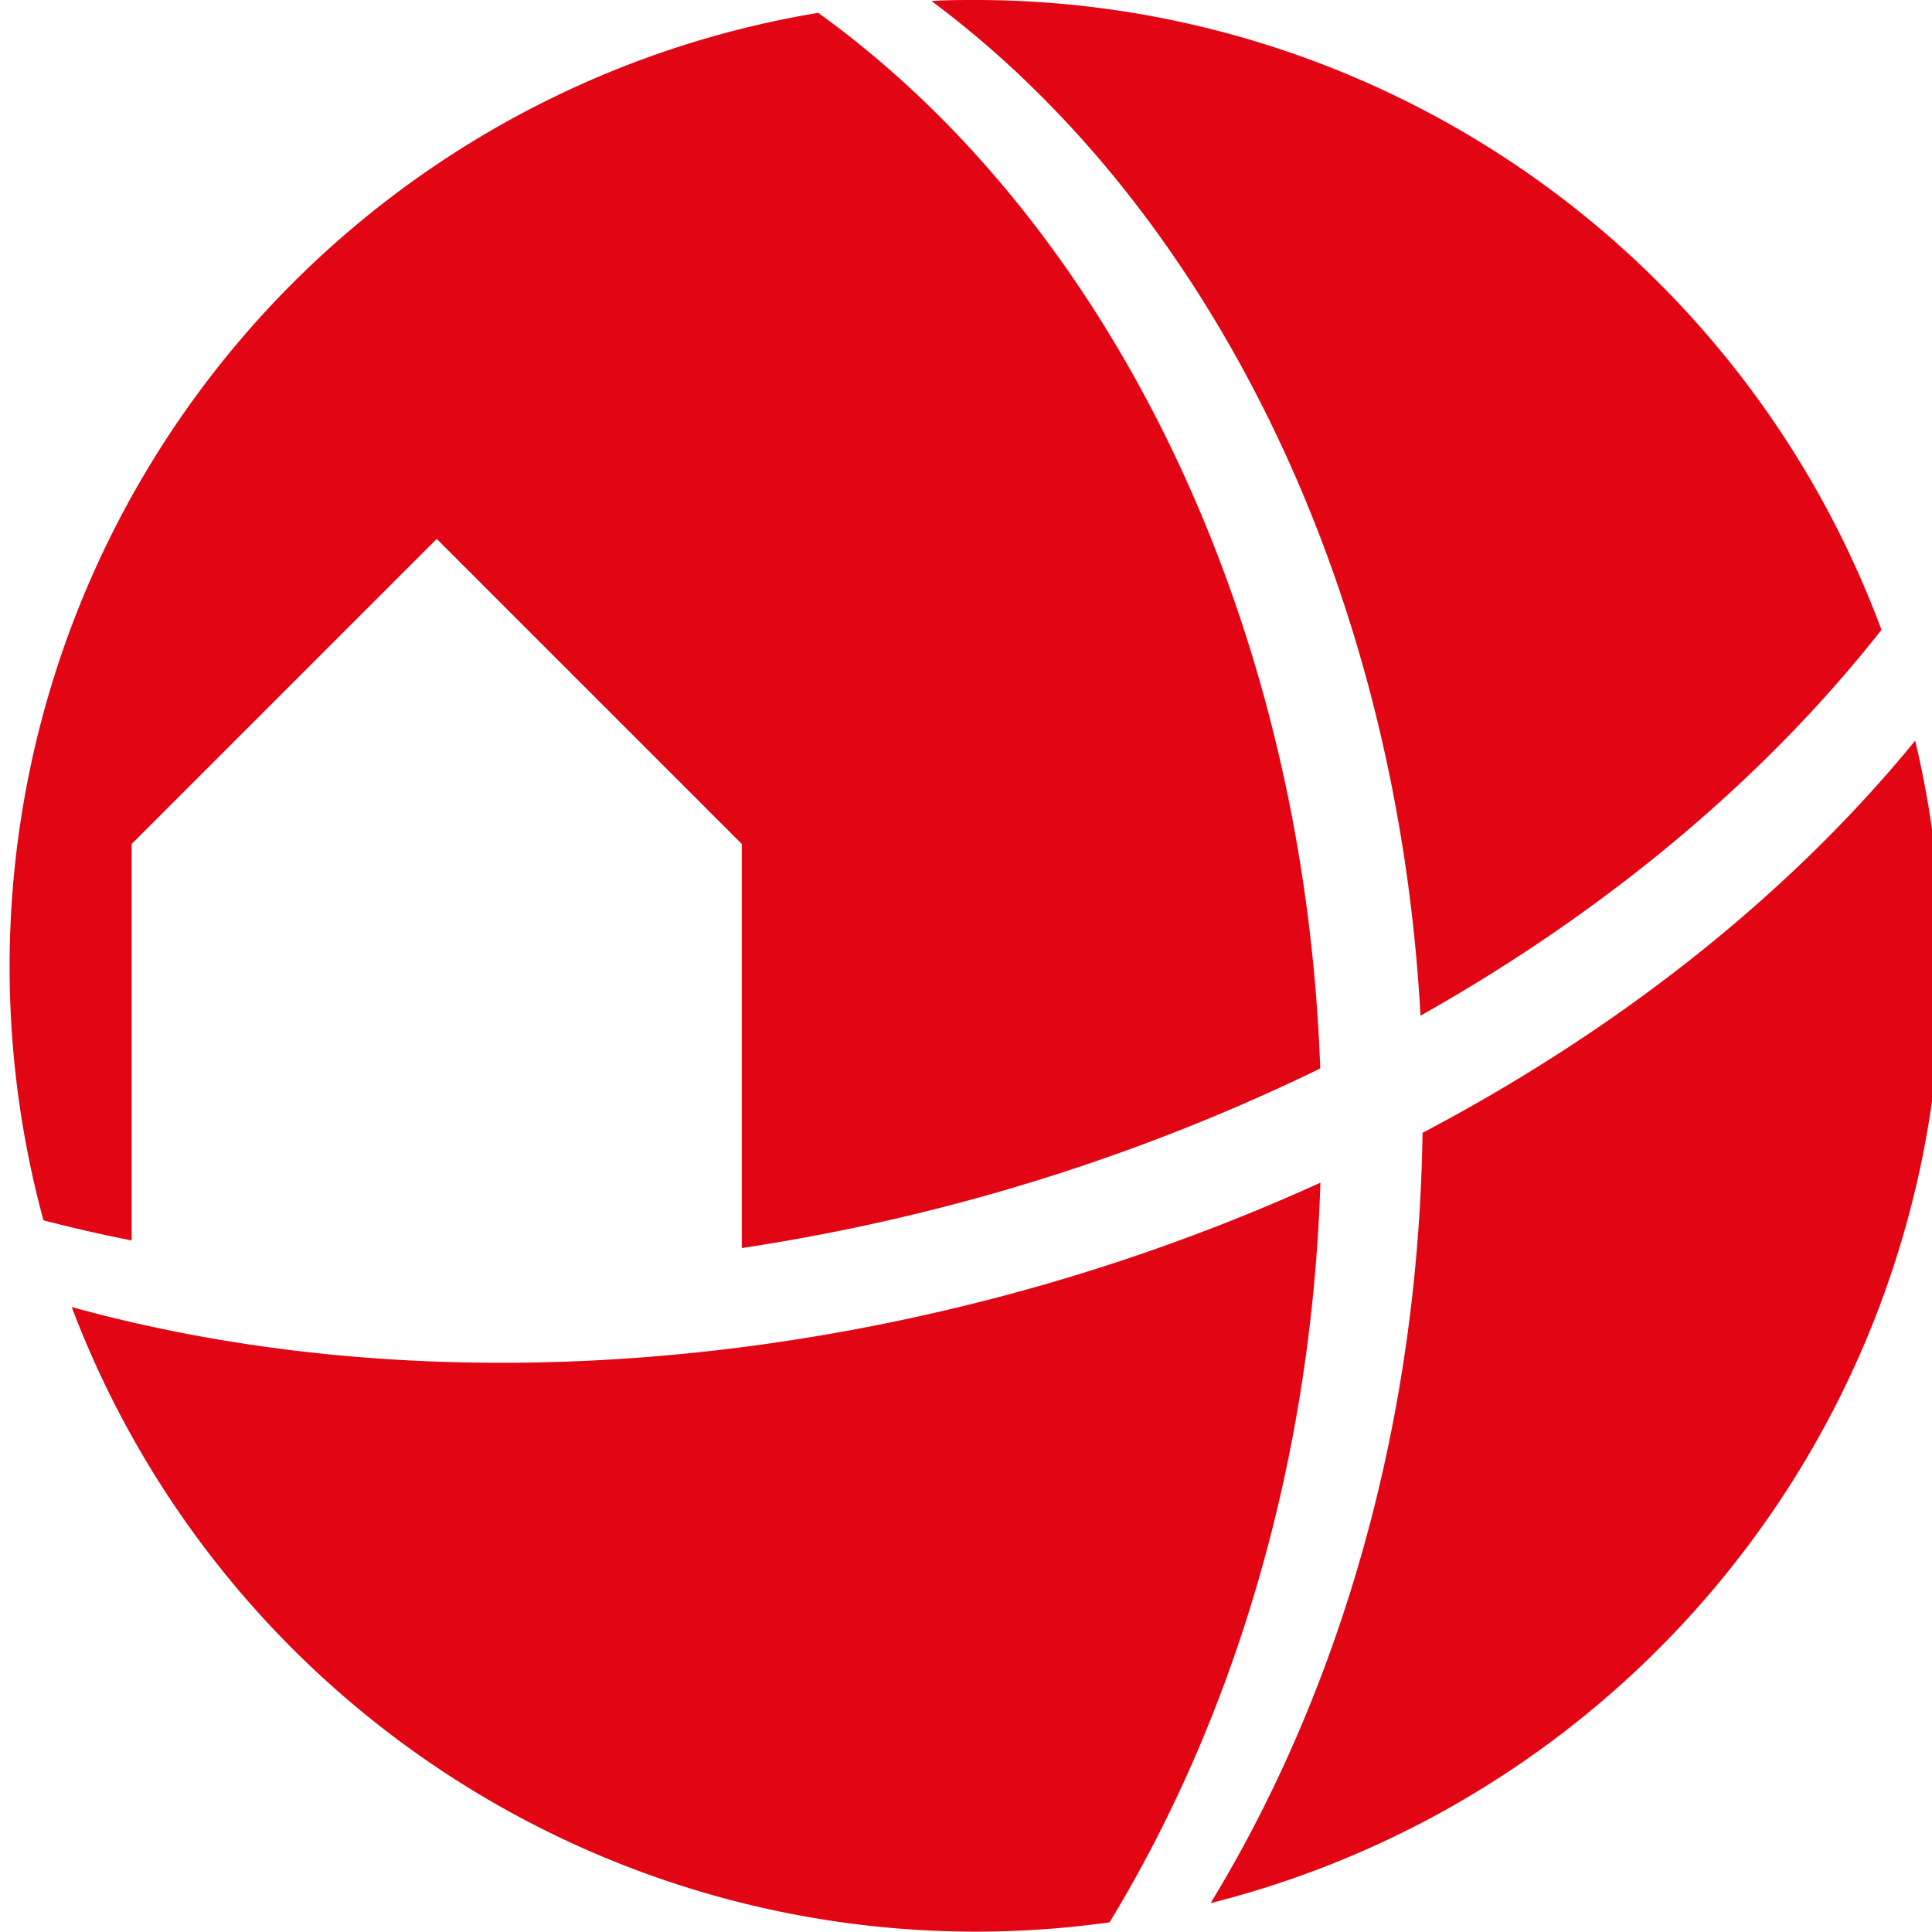
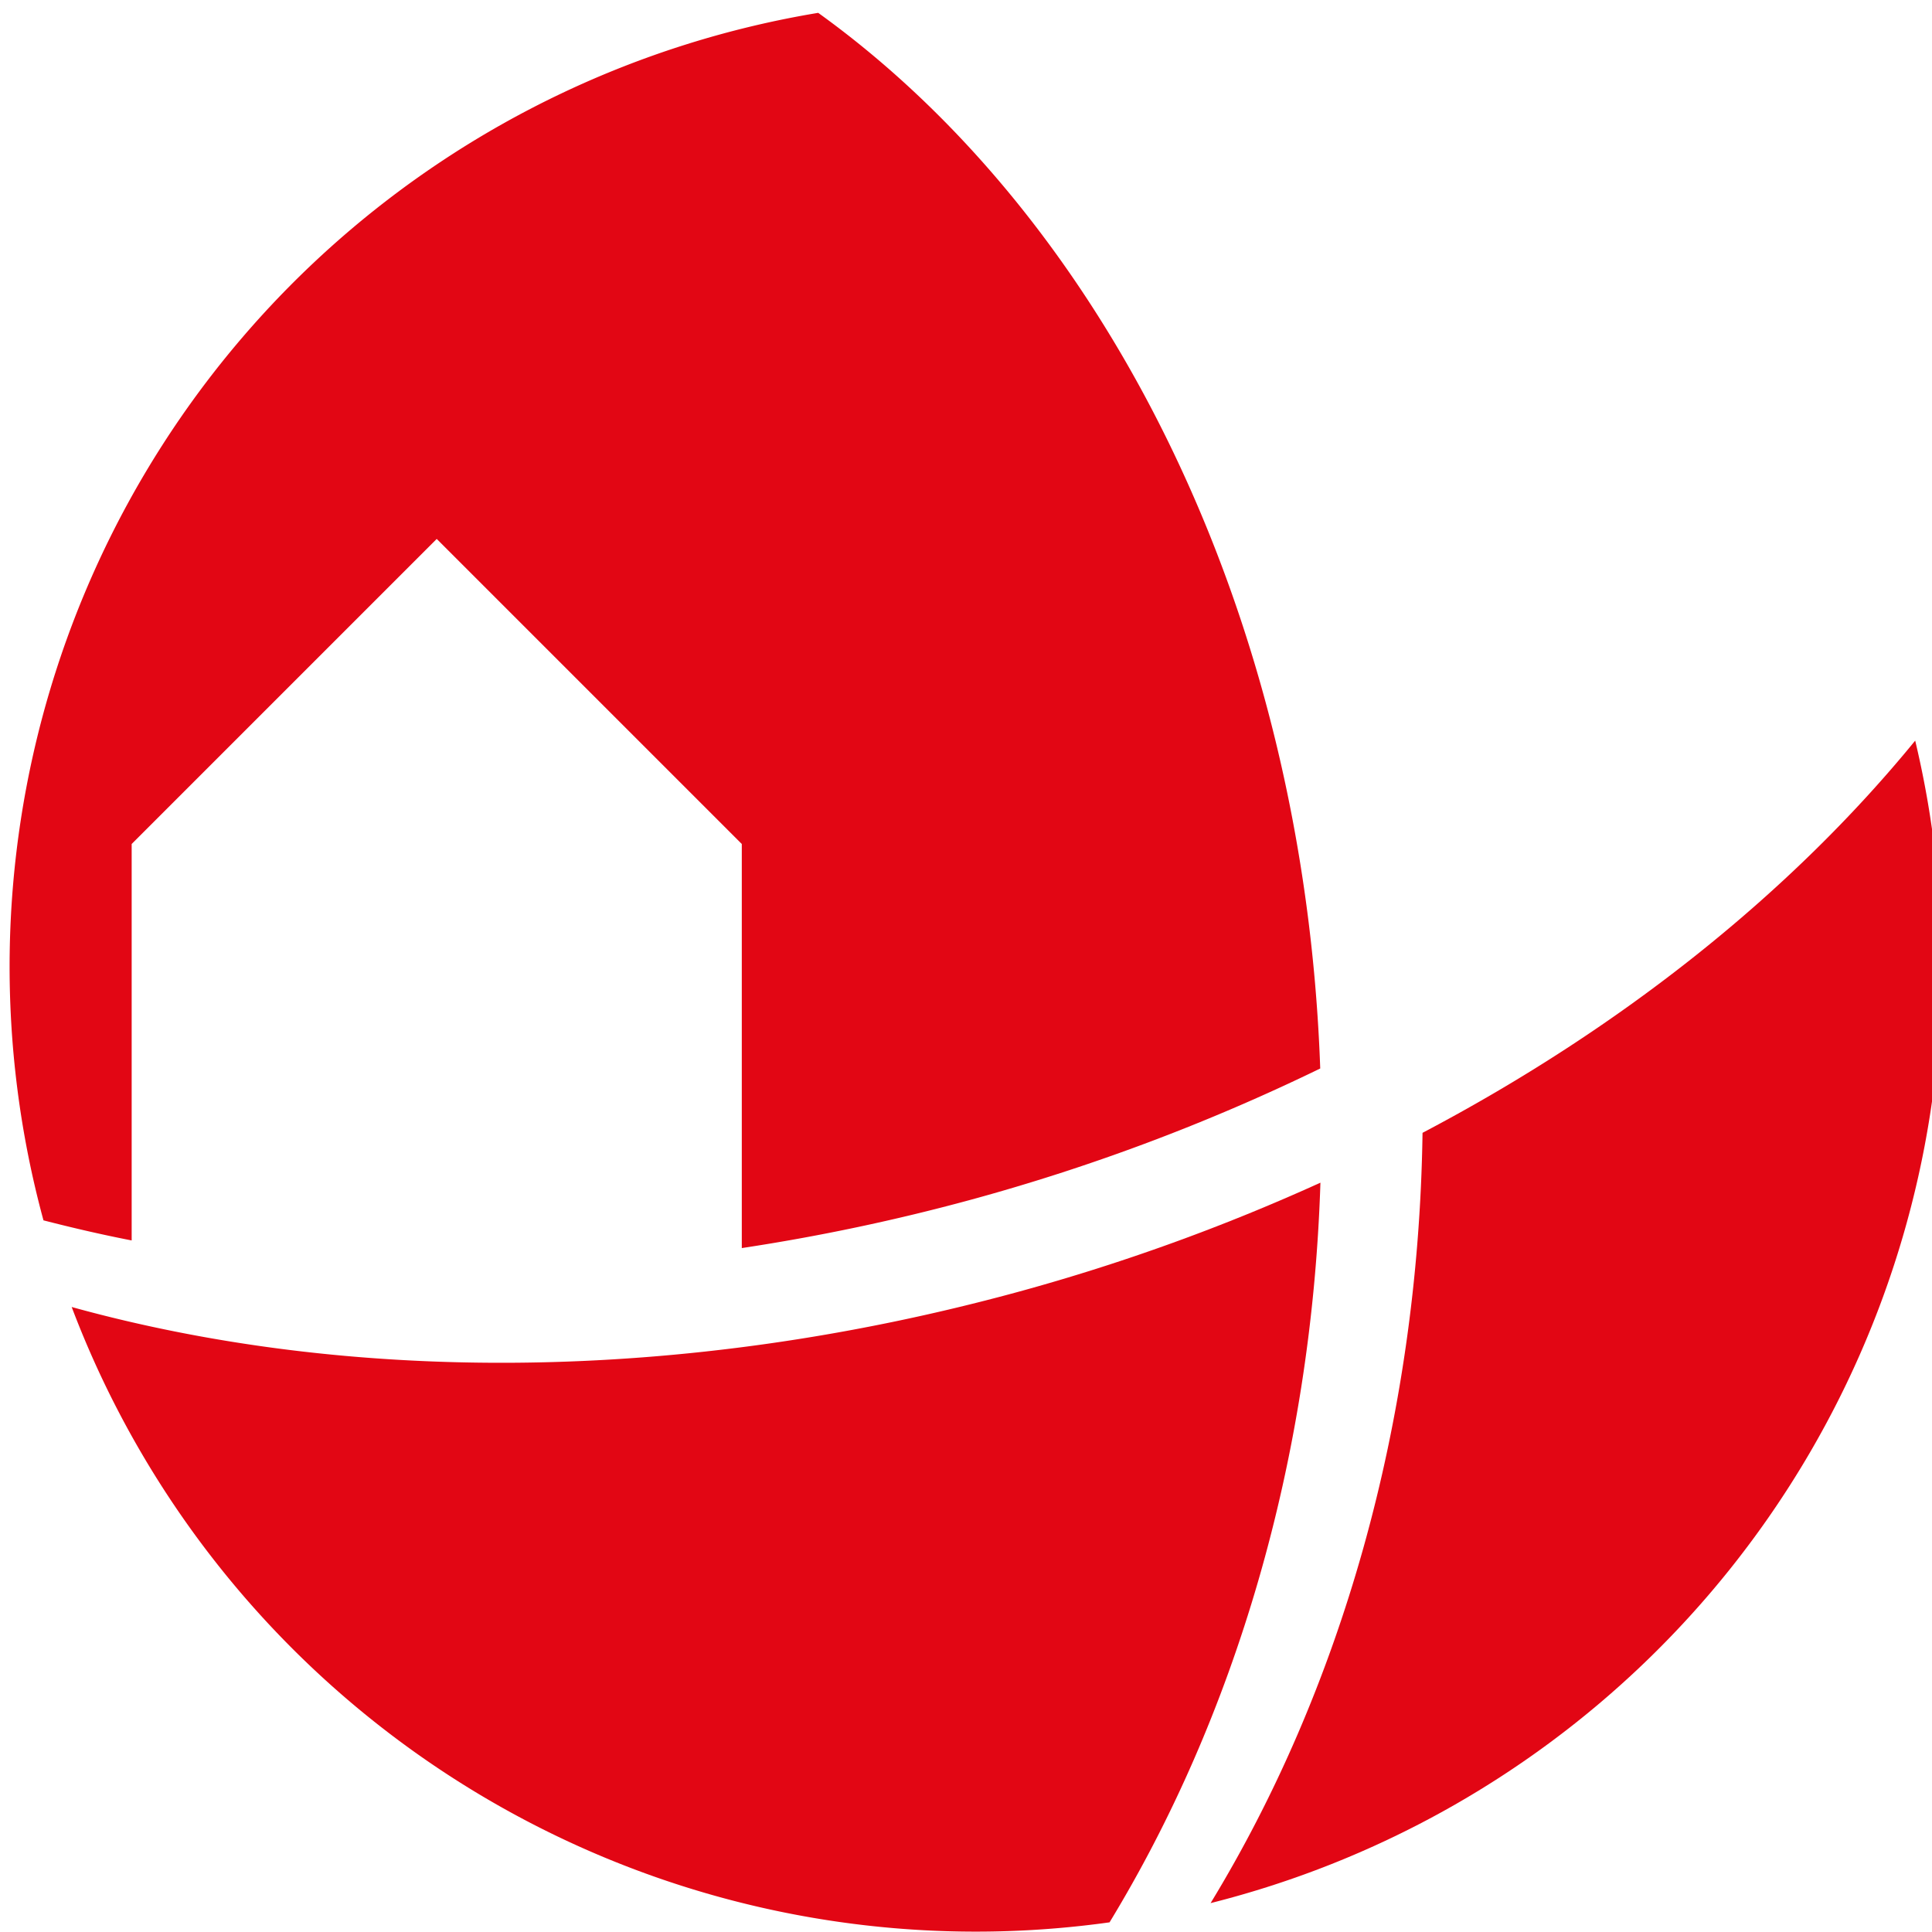
<svg xmlns="http://www.w3.org/2000/svg" id="a0310302-b938-4f7d-9338-0fea425a053d" data-name="Layer 1" viewBox="0 0 200 200">
  <defs>
    <style>.b84c1f97-9442-4888-a4a9-45c5a07eb063{fill:#e20614;}</style>
  </defs>
-   <path class="b84c1f97-9442-4888-a4a9-45c5a07eb063" d="M147.05,105.14c19.56-11,35.82-24.8,47.72-39.94A100,100,0,0,0,101,0c-1.53,0-3,0-4.57.11C124.81,21.21,144.58,60,147.05,105.14Z" />
  <path class="b84c1f97-9442-4888-a4a9-45c5a07eb063" d="M13.63,87.37,45.21,55.79,76.79,87.37V129.2a209.77,209.77,0,0,0,23.7-5,207.66,207.66,0,0,0,36.18-13.59C135,63.4,114.43,22.72,84.7,1.33a100.09,100.09,0,0,0-80.2,125c3,.77,6,1.47,9.13,2.08Z" />
  <path class="b84c1f97-9442-4888-a4a9-45c5a07eb063" d="M198.26,76.67c-12.74,15.59-30.14,29.62-51,40.6-.43,30.16-8.58,57.82-21.94,79.74A100.11,100.11,0,0,0,198.26,76.67Z" />
  <path class="b84c1f97-9442-4888-a4a9-45c5a07eb063" d="M105.52,133.7c-35.06,9.59-69.52,9.51-98.1,1.6A100.07,100.07,0,0,0,114.86,199c12.88-21.16,20.91-47.65,21.83-76.57A208.81,208.81,0,0,1,105.52,133.7Z" />
</svg>